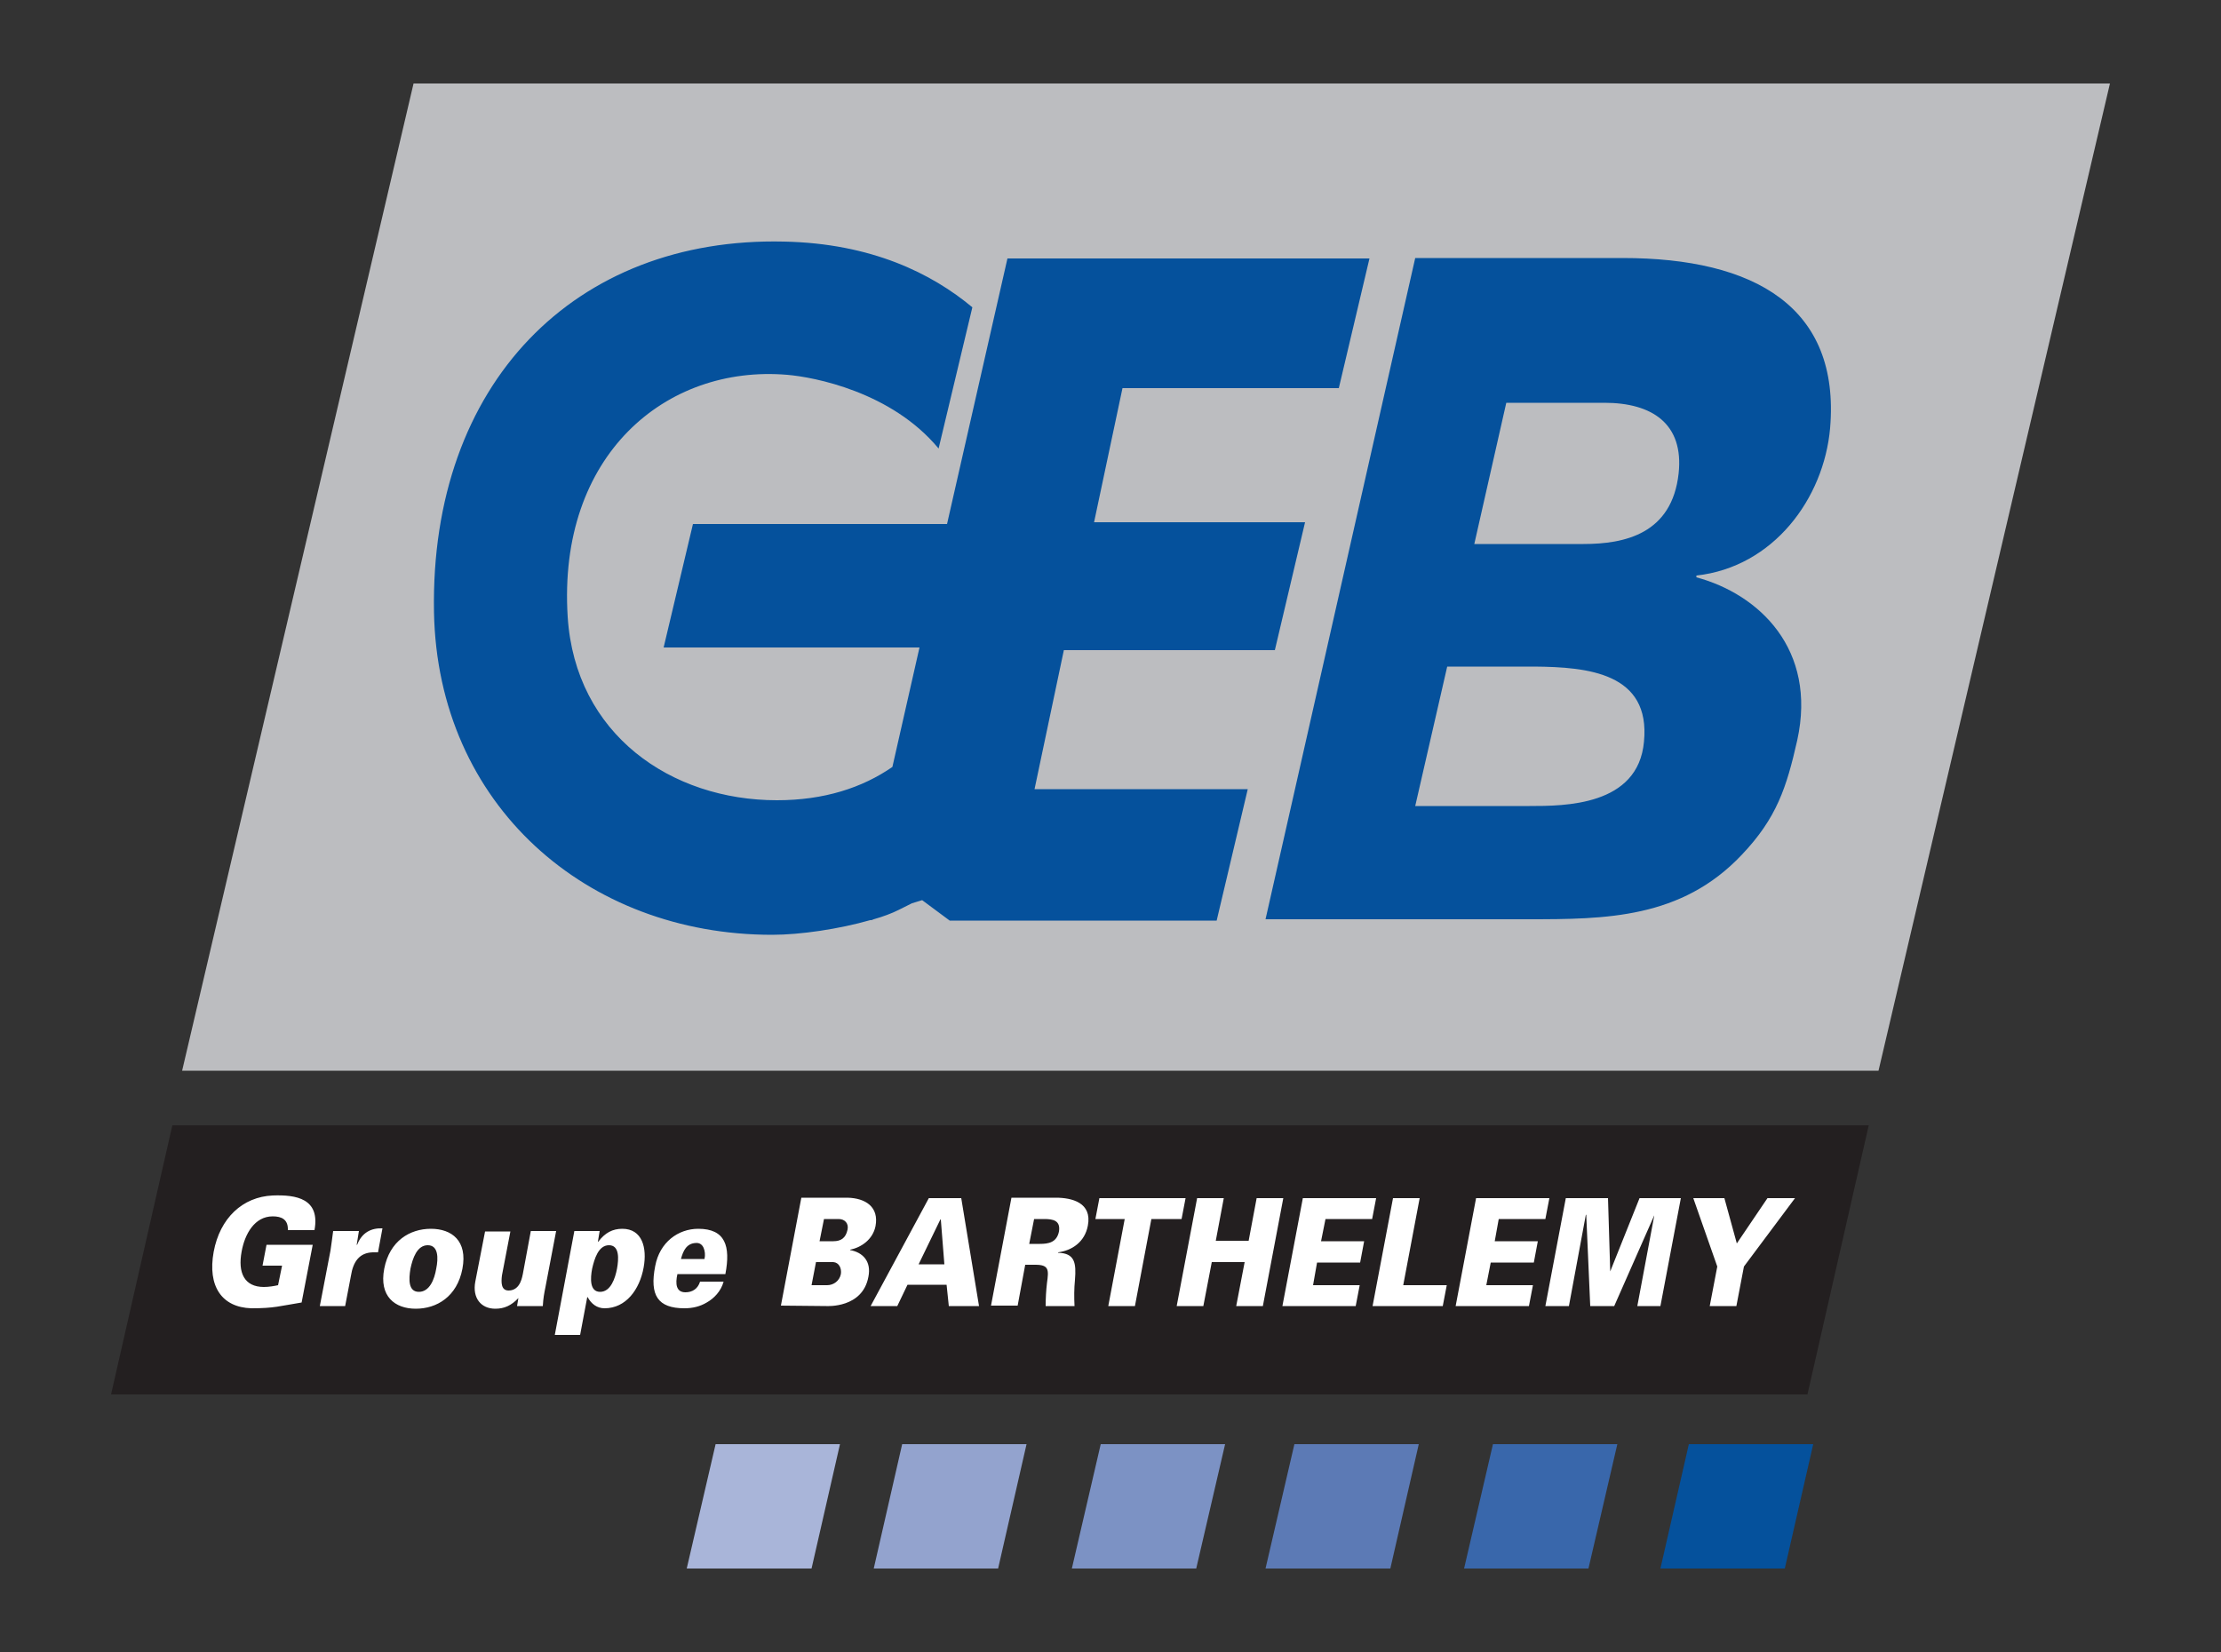
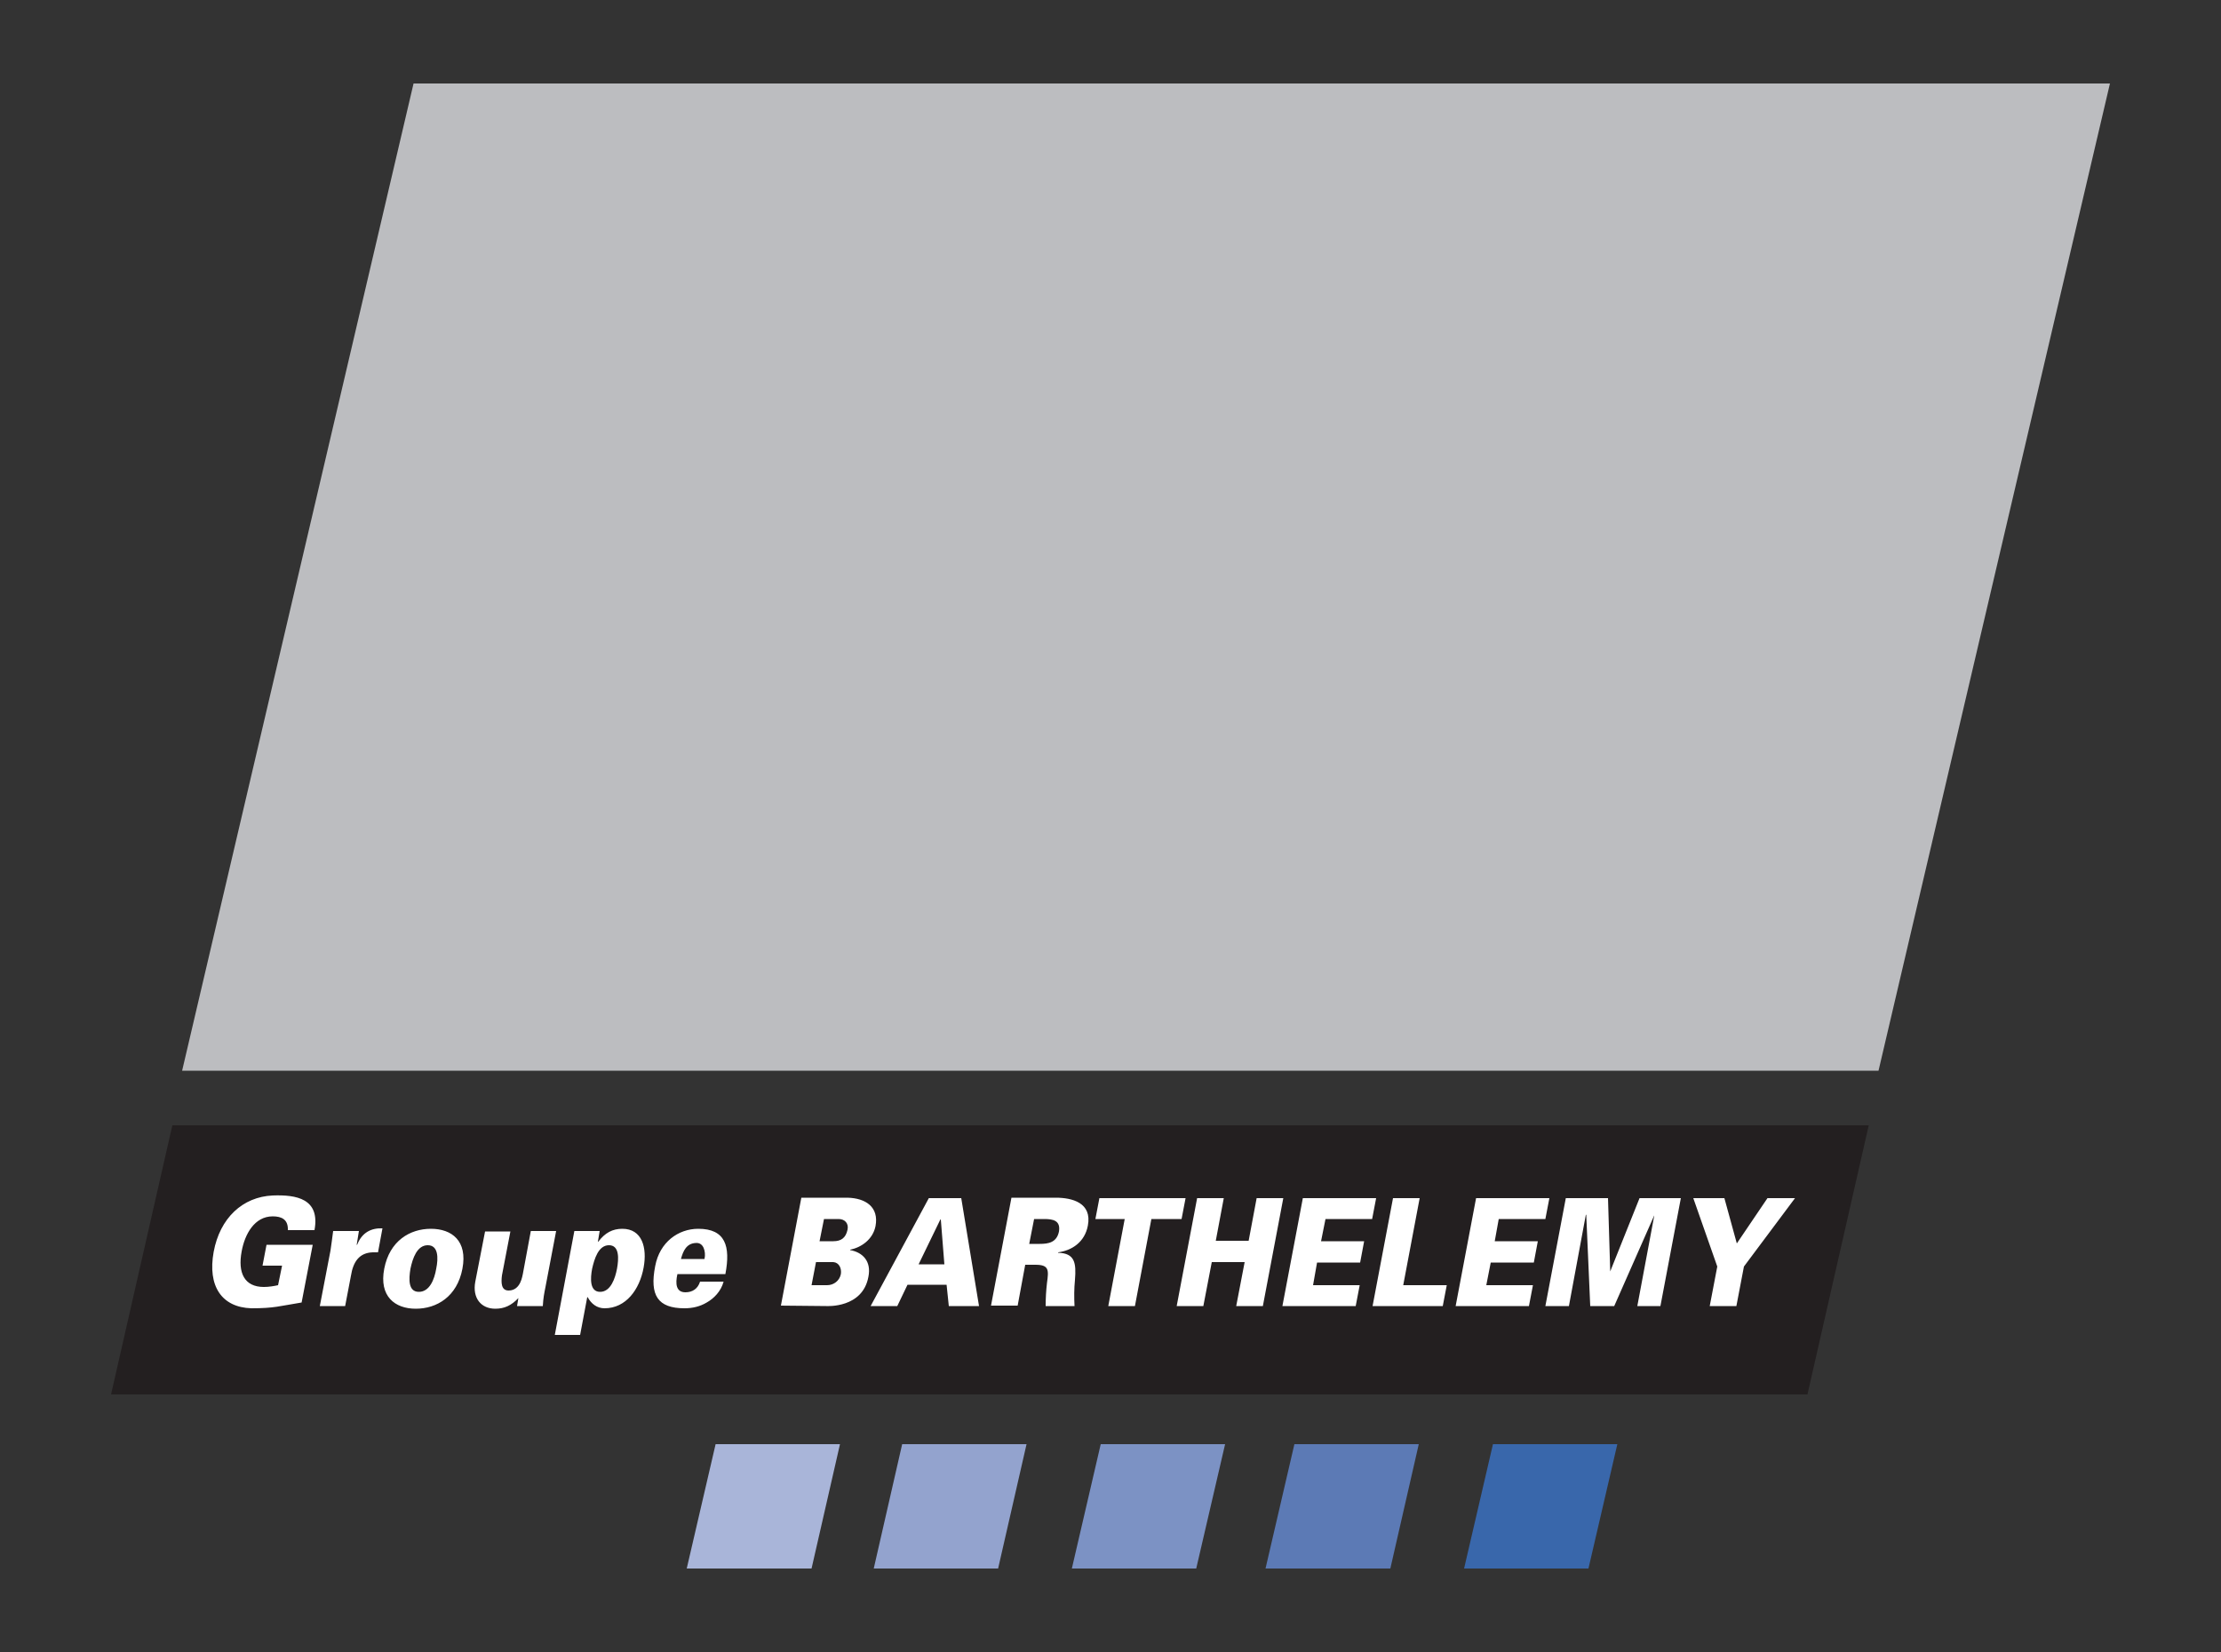
<svg xmlns="http://www.w3.org/2000/svg" id="Calque_1" viewBox="0 0 500 372">
  <rect x="0" y="0" width="500" height="372" fill="#333333" stroke="none" />
  <style>.st0{fill:#bcbdc0}.st1{fill:#231f20}.st2{fill:#05519c}.st3{fill:#3967ab}.st4{fill:#5c7ab5}.st5{fill:#7c92c4}.st6{fill:#93a3ce}.st7{fill:#a9b5d9}.st8{fill:#fff}</style>
  <path class="st0" d="M475 18.8H93.1L41 241.1h381.9L475 18.8" />
  <path class="st1" d="M420.7 253.4H38.8L25 314h381.9l13.8-60.6" />
-   <path class="st2" d="M408.2 325.2h-28l-6.4 28h28l6.4-28" />
  <path class="st3" d="M364.1 325.2h-28l-6.5 28h28l6.5-28" />
  <path class="st4" d="M319.4 325.2h-28l-6.5 28H313l6.4-28" />
  <path class="st5" d="M275.8 325.2h-28l-6.5 28h28l6.5-28" />
  <path class="st6" d="M231.1 325.2h-28l-6.4 28h28l6.4-28" />
  <path class="st7" d="M189.1 325.2h-28l-6.5 28h28.1l6.4-28" />
-   <path class="st2" d="M239.5 146.4H287l6.8-28.8h-47.5l6.4-30.2h48.7l6.9-29.2h-81.5L213.2 118H156l-6.6 27.8H207l-6.1 26.9c-6.8 4.7-15.4 7.5-26 7.5-23.8 0-45.4-14.8-47.1-41.3-2.3-36.4 22.1-56.8 49.4-54.5 6 .5 23.5 3.8 34.1 16.6l7.6-31.8c-9.1-7.6-22.7-14.4-42.4-14.8-47-1.1-79.7 31.9-78.8 83.4.8 43.5 34.4 72.7 76.1 72.7 6.4 0 15.1-1.3 22.1-3.3h.3l.5-.2c2.1-.6 4-1.3 5.6-2.1l3-1.5 2.3-.7 6.2 4.6h60.1l7-29.6h-48l6.6-31.3zM412 96.4c2.3-27.2-16.9-38.3-46.7-38.3h-46.7L284.9 207H344c17.4 0 34.5-.1 48.1-14.5 7.9-8.3 10.1-15.2 12.5-25.8 4.5-20.5-8.6-32.9-22.7-36.7v-.4c17.3-1.9 28.7-17.3 30.1-33.2zM370.1 167c-1.3 14.5-17.9 14.5-25.8 14.5h-25.7l7.2-31.4h19.6c12 .1 26.2 1.4 24.7 16.9zm7.8-60.4c-1.5 13.6-12.1 15.9-21.4 15.9h-24.6l7.2-31.8h22.1c10.7 0 17.9 4.7 16.7 15.9z" />
  <path class="st8" d="M63.5 285h-4.4l.9-4.7h10.4l-2.5 13c-5 .8-6.1 1.3-11.3 1.3-6.7-.2-9.9-5-8.5-12.7 1.4-7.6 6.5-12.4 13.3-12.7 5.3-.2 10.7.7 9.4 7.8h-6c.1-2.4-1.4-3.1-3.4-3.1-4.1 0-6.3 4-7 7.9-.9 4.8.6 8 5 8 1.1 0 2.3-.2 3.2-.4l.9-4.4M80.8 277.2H75c-.2 1.8-.4 2.8-.6 4.4L72 294.1h5.7l1.3-6.8c.5-3.2 1.9-5.2 4.9-5.3h1.2l1-5.4c-2.5-.1-4.6.9-5.7 3.7h-.1l.5-3.1M92.4 285.7c.5-2.4 1.5-5.3 3.9-5.3s2.4 2.9 1.9 5.3c-.4 2.4-1.5 5.2-3.9 5.2s-2.3-2.8-1.9-5.2m4.6-9c-4.7 0-9.3 2.7-10.5 9-1.2 6.2 2.4 9 7.1 9s9.3-2.7 10.5-9c1.2-6.3-2.4-9-7.1-9zM116.7 292.3c-1.6 1.7-3.2 2.4-5.2 2.4-3.2 0-5.2-2.4-4.5-6.1l2.2-11.3h5.7l-1.9 9.9c-.2 1.6-.2 3.4 1.5 3.4 2.8 0 3.1-3.5 3.2-3.7l1.8-9.7h5.7l-2.4 12.6c-.3 1.5-.5 2.5-.6 4.3h-5.8l.3-1.8M135 277.2h-5.7l-4.4 23.4h5.7l1.6-8.5h.1c.8 1.5 2.1 2.5 3.8 2.5 4.8 0 7.9-4.2 8.8-9.2.8-4.4-.3-8.7-4.8-8.7-2.2 0-3.9.9-5.4 2.9h-.1l.4-2.4m2.1 3.2c2.4 0 2.2 3.1 1.8 5.3-.4 2.1-1.4 5.2-3.8 5.2s-2.2-3.1-1.8-5.2c.5-2.2 1.4-5.3 3.8-5.3zM153.3 283.5c.5-1.9 1.3-3.5 3.3-3.6.9-.1 1.5.4 1.8 1.1s.4 1.6.2 2.5h-5.3m10 3.4c1.2-6.3 0-10.2-6.1-10.2-4.5 0-8.7 3-9.7 8.4-1.3 6.6.6 9.5 6.6 9.5 1.8 0 3.5-.4 5-1.3 1.6-.9 3.2-2.5 3.8-4.7h-5.3c-.5 1.6-1.7 2.4-3.3 2.4-2.1 0-2.3-1.9-1.8-4.1h10.8zM182.7 289.4l1-5.2h3.9c1.3.1 1.9 1.4 1.7 2.7-.3 1.5-1.6 2.5-3.1 2.5h-3.5m3.3 4.7c.2 0 8.2.5 9.5-6.6.7-3.5-1.3-5.5-4.1-6v-.1c2.5-.5 5.1-2.3 5.7-5.3.8-4.3-2.2-6.3-6.3-6.4h-10.4l-4.6 24.3 10.2.1zm-.5-19.6h3.3c1.4 0 2.3 1 2 2.4-.4 1.9-1.5 2.6-3.2 2.6h-3.1l1-5zM206.8 284.7l4.9-10.1h.1l.8 10.1h-5.8m-4.8 9.4l2.3-4.8h8.8l.5 4.8h6.8l-4-24.3h-7.3L196 294.1h6zM231.7 280.1l1.1-5.6h2.3c1.9 0 3.7.3 3.3 2.8-.5 2.5-2.4 2.8-4.3 2.8h-2.4m-.9 4.7h2.3c3.1 0 3 1.2 2.6 4.1-.2 1.7-.3 3.5-.3 5.2h6.5c-.1-2-.1-3.9.1-5.9.3-3.8 0-6-3.8-6.1v-.1c3.1-.4 6-2.3 6.7-6 1-5.2-3.6-6.3-7.2-6.3h-10l-4.6 24.3h6l1.7-9.2zM253.2 274.5h-6.6l.9-4.7h19.4l-.9 4.7h-6.8l-3.7 19.6h-6l3.7-19.6M264.9 294.1l4.6-24.3h6l-1.8 9.6h7.4l1.8-9.6h6l-4.6 24.3h-6l1.9-9.9h-7.4l-1.9 9.9h-6M288.7 294.1l4.6-24.3h16.5l-.9 4.7h-10.5l-1 5h9.7l-.9 4.8h-9.7l-.9 5.1h10.5l-.9 4.7h-16.5M309 294.1l4.6-24.3h6l-3.7 19.6h9.8l-.9 4.7H309M327.7 294.1l4.6-24.3h16.5l-.9 4.7h-10.5l-.9 5h9.7l-.9 4.8h-9.7l-1 5.1h10.5l-.9 4.7h-16.5M347.9 294.1l4.6-24.3h9.5l.5 16.5 6.6-16.5h9.3l-4.6 24.3h-5.2l3.8-20.3v-.1l-9 20.4H358l-.9-20.6-.1.1-3.8 20.5h-5.3M386.6 285.2l-5.4-15.4h7L391 280l6.9-10.2h6.2l-11.5 15.4-1.7 8.9h-6l1.7-8.9" />
</svg>